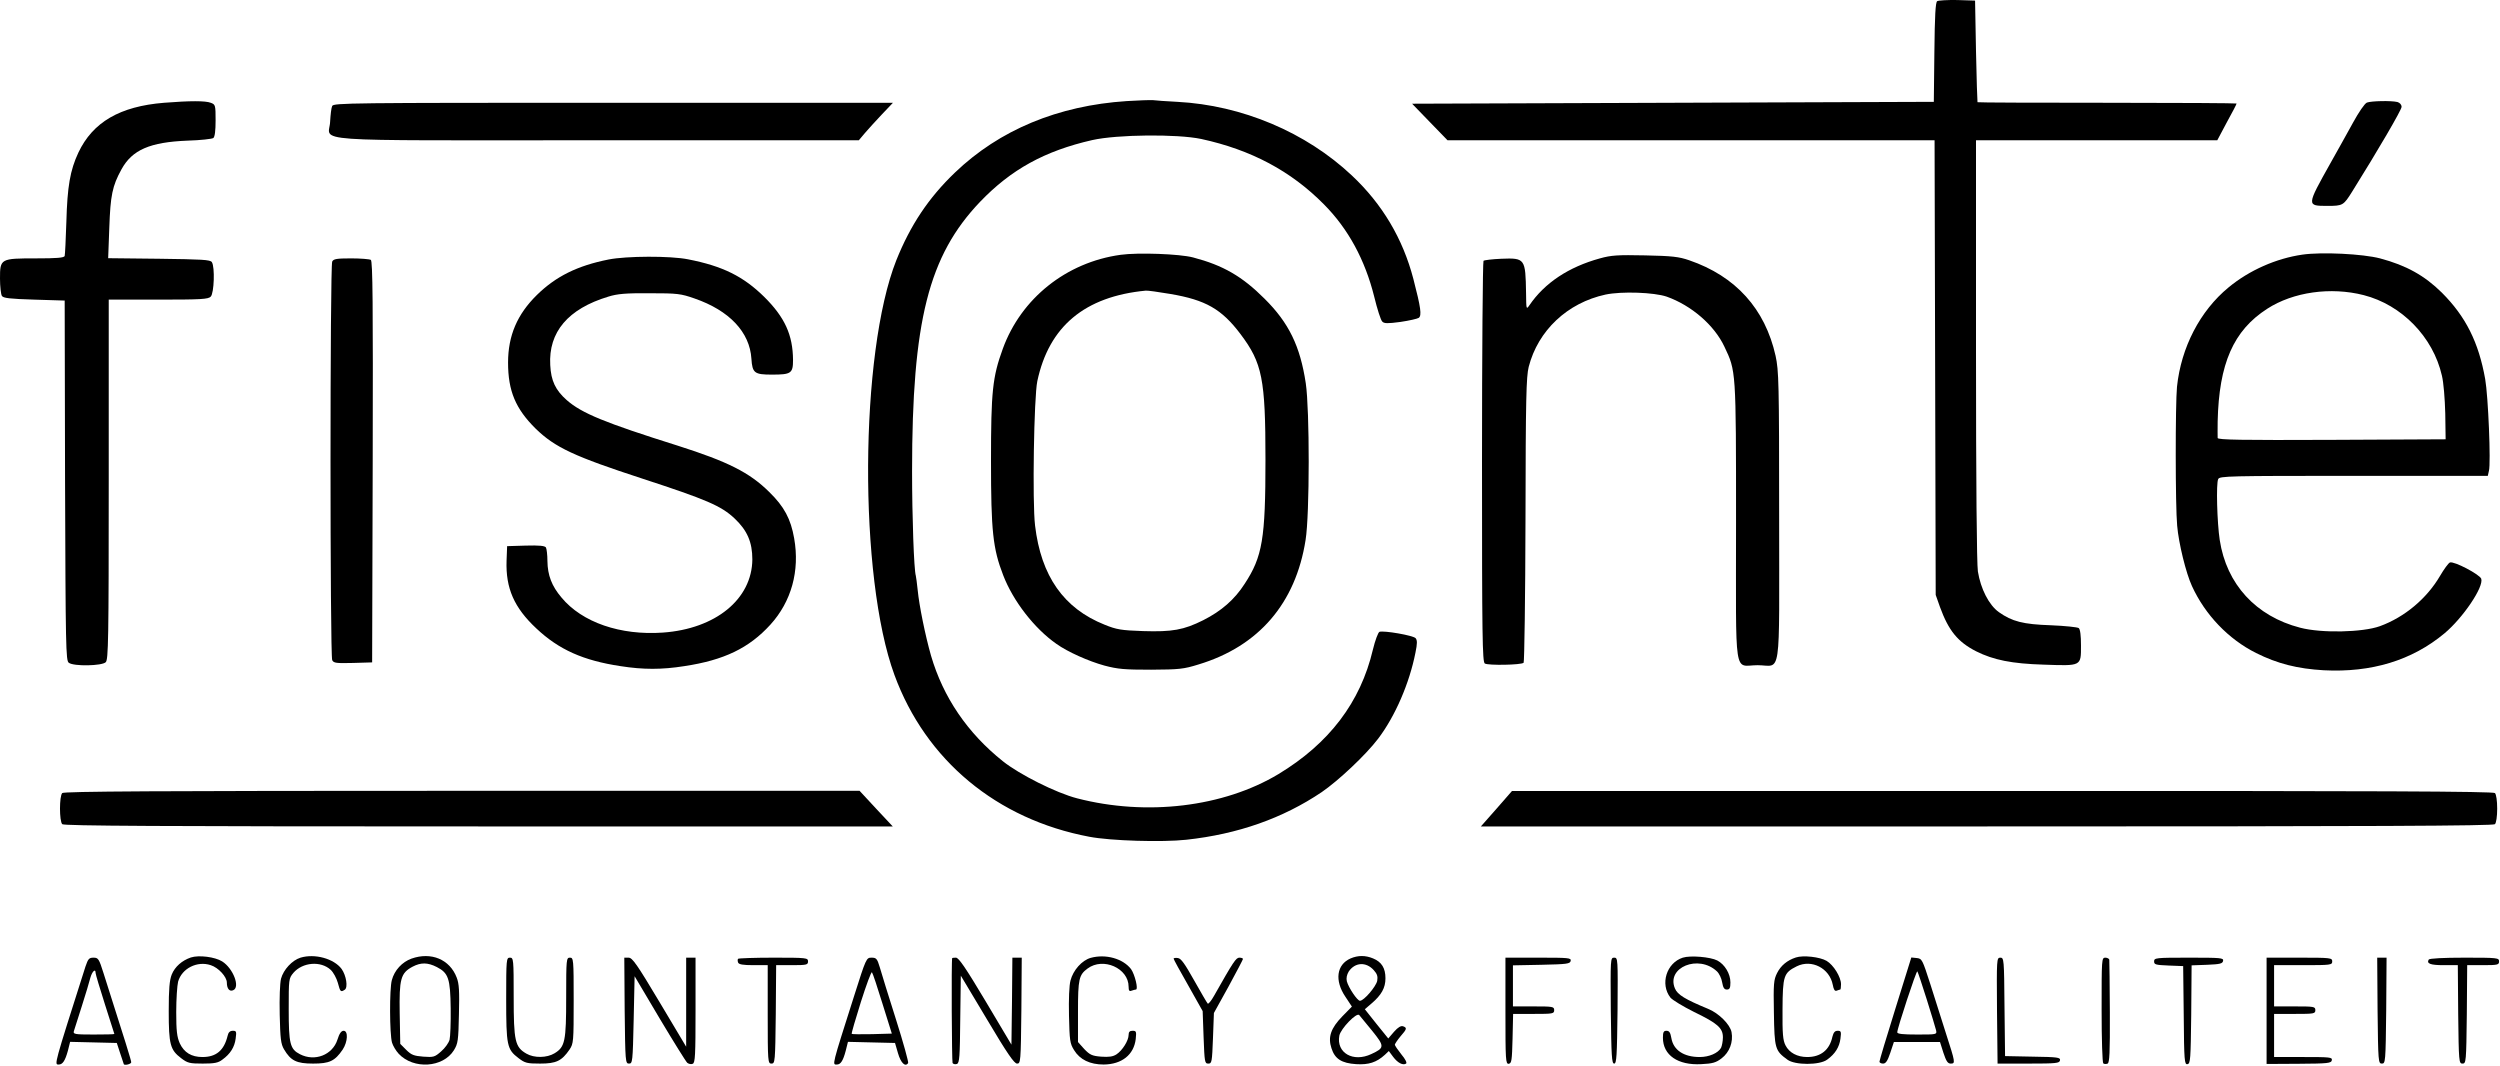
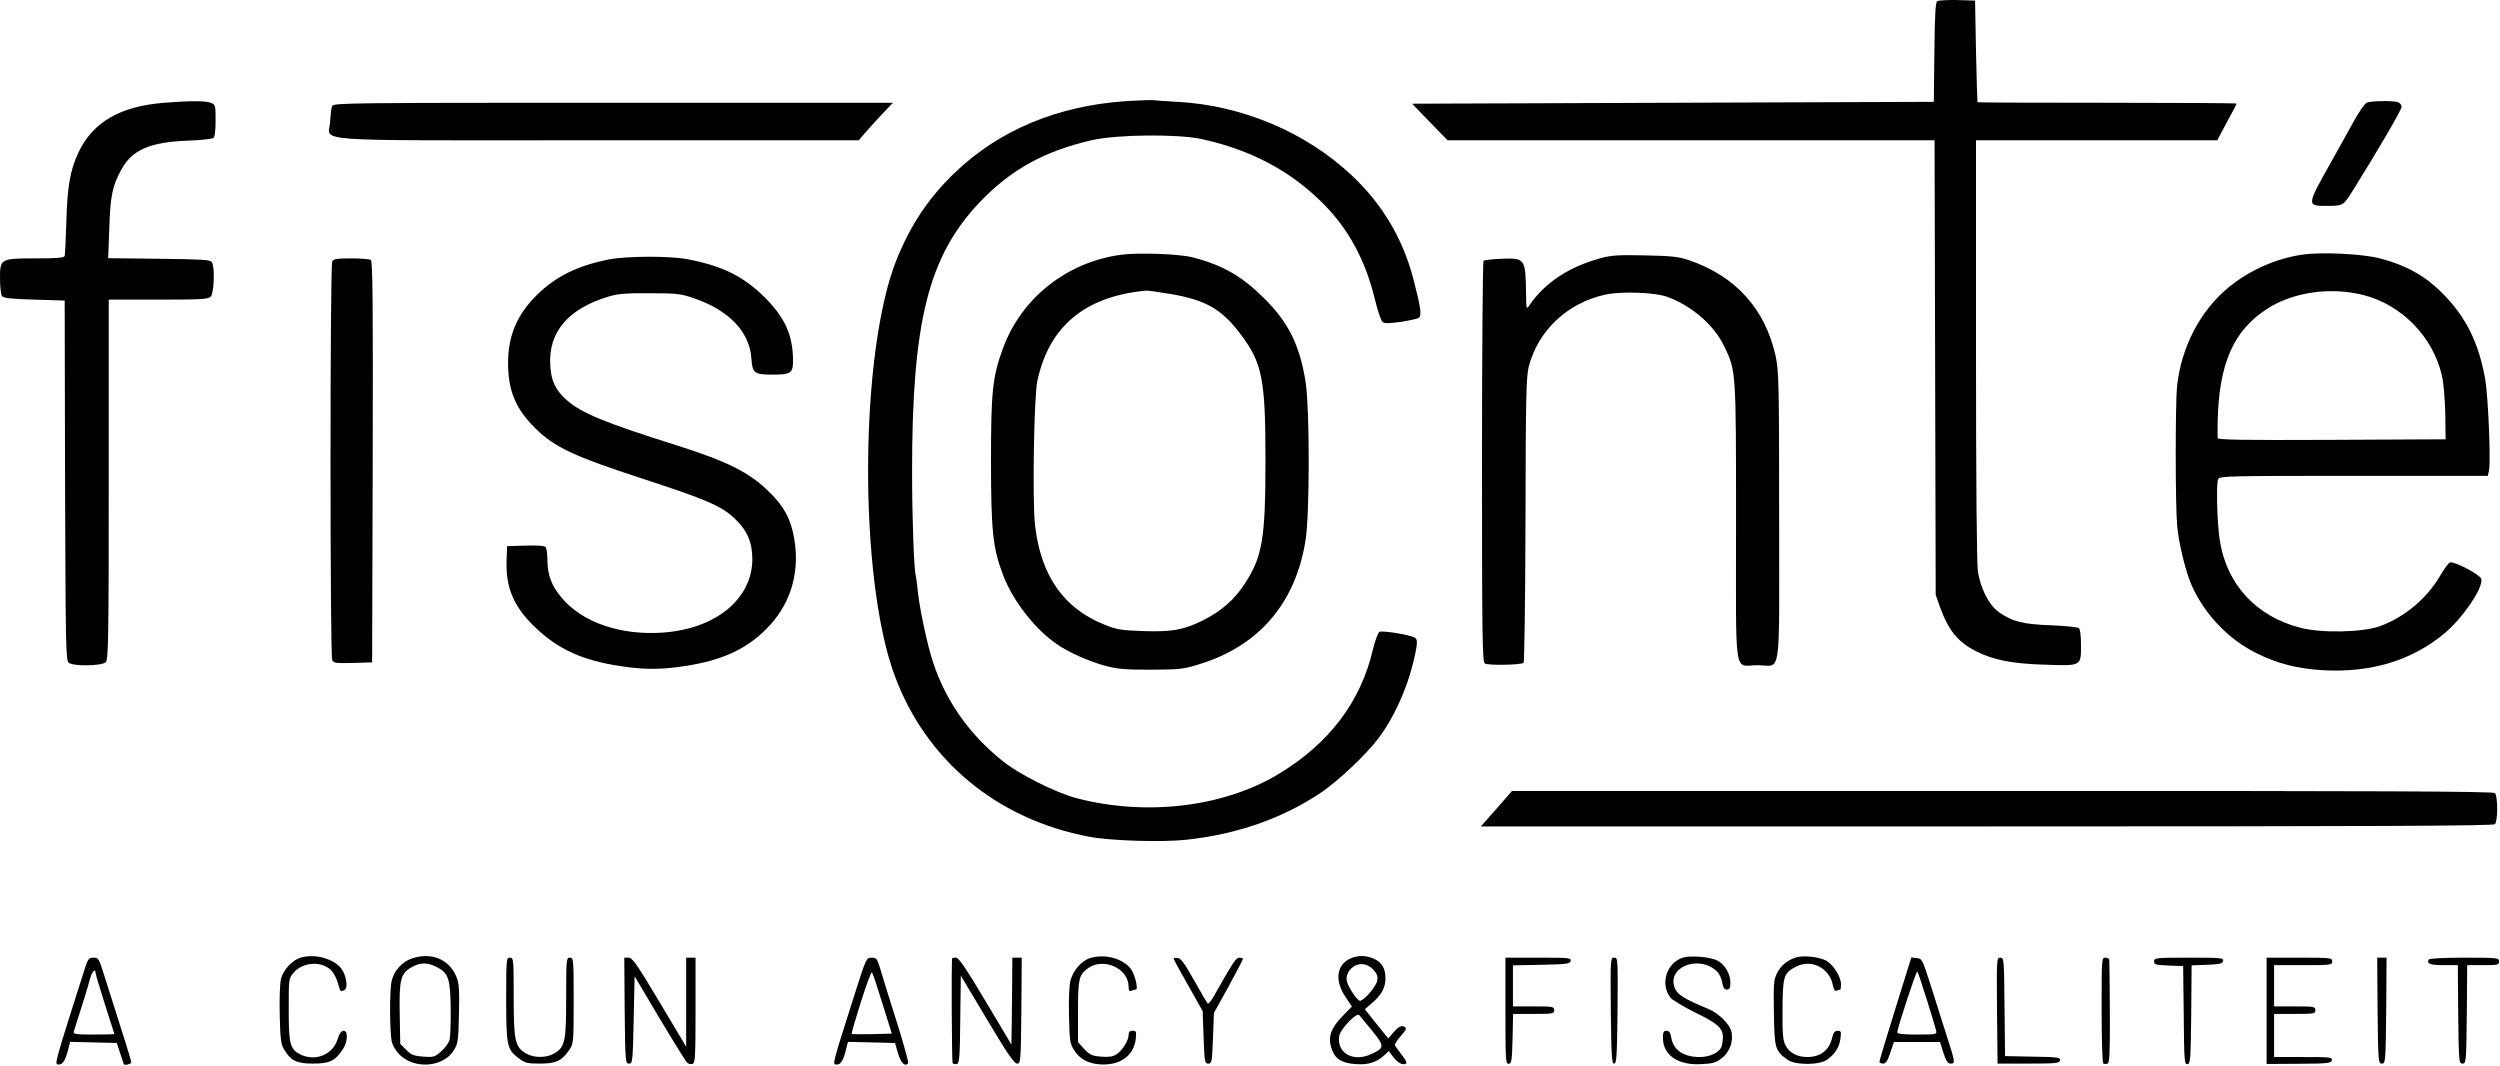
<svg xmlns="http://www.w3.org/2000/svg" width="1778" height="758" viewBox="0 0 1778 758" fill="none">
  <path d="M1377.73 0.826C1376.53 1.626 1376 10.959 1375.73 37.092L1375.33 72.426L1189.73 73.092L1004.27 73.759L1016.8 86.692L1029.47 99.759H1202.67H1375.87L1376.27 261.359L1376.67 423.092L1379.73 431.759C1385.87 448.559 1392.4 456.559 1405.47 463.226C1417.73 469.359 1430.8 472.026 1453.47 472.692C1480.4 473.626 1480 473.892 1480 459.226C1480 451.892 1479.47 447.626 1478.4 446.692C1477.47 446.026 1468.53 445.092 1458.67 444.692C1438.8 444.026 1431.07 442.026 1421.6 435.359C1414.53 430.292 1408.67 418.826 1406.67 406.426C1405.87 400.959 1405.33 343.492 1405.33 248.692V99.759H1491.07H1576.93L1583.73 86.959C1587.6 80.026 1590.67 74.026 1590.67 73.626C1590.67 73.359 1549.33 73.092 1498.67 73.092C1448.13 73.092 1406.53 72.959 1406.4 72.692C1406.27 72.559 1405.73 56.159 1405.33 36.426L1404.67 0.426L1392 0.026C1385.07 -0.108 1378.53 0.292 1377.73 0.826Z" fill="black" />
  <path d="M801.333 71.892C752.4 75.092 710.8 92.426 679.2 122.692C660.4 140.692 647.467 160.159 637.467 185.092C611.333 250.959 610.533 410.426 636.133 480.026C658.4 540.692 708.933 582.692 774.667 595.092C790 598.026 826.533 599.092 843.733 597.226C880.4 593.226 912.267 582.026 940 563.359C951.867 555.226 971.333 536.959 980.133 525.359C992.267 509.359 1002.4 485.892 1006.67 464.159C1008 457.759 1008 455.359 1006.8 453.892C1005.07 451.892 984.133 448.292 981.067 449.359C980.133 449.759 978 455.359 976.4 462.026C967.6 499.492 945.2 528.826 909.2 550.559C870.133 574.026 815.333 580.559 766 567.759C751.067 563.892 725.067 550.826 713.2 541.359C688 521.226 670.8 495.892 662.133 466.292C658 451.759 653.733 430.692 652.667 419.759C652.133 414.959 651.6 410.426 651.333 409.492C650 405.359 648.667 367.626 648.667 335.092C648.667 228.292 660.4 181.892 697.067 143.492C719.067 120.559 742.933 107.359 776.8 99.626C794.533 95.626 837.2 95.226 854.267 98.826C889.867 106.559 918.133 121.626 941.6 145.359C958.933 162.826 970.8 184.826 977.333 210.959C979.467 219.759 982 227.759 983.067 228.692C984.4 230.159 986.933 230.159 996 228.959C1002.27 228.026 1008.13 226.692 1009.07 226.026C1011.2 224.292 1010.53 218.959 1005.2 198.426C997.733 169.759 983.067 145.092 961.467 124.826C928.8 94.026 883.2 74.826 837.333 72.426C829.6 72.026 821.867 71.492 820 71.226C818.133 71.092 809.733 71.359 801.333 71.892Z" fill="black" />
  <path d="M116.667 73.092C85.333 75.625 66 86.825 55.733 108.559C49.867 121.092 47.867 132.692 47.2 157.759C46.8 170.159 46.267 181.225 46 182.025C45.6 183.359 40.267 183.759 25.733 183.759C0.267 183.759 0 183.892 0 198.159C0 203.759 0.667 209.359 1.333 210.425C2.267 212.025 6.933 212.559 24.267 213.092L46 213.759L46.267 341.759C46.667 460.159 46.8 469.892 48.933 471.359C52.4 474.025 72.533 473.625 75.2 470.959C77.067 469.092 77.333 455.492 77.333 340.959V213.092H112.533C142.8 213.092 148.133 212.825 149.867 210.959C152.267 208.559 152.933 189.892 150.667 186.425C149.6 184.692 143.6 184.425 113.2 184.025L76.933 183.625L77.733 162.025C78.533 138.959 79.867 132.292 86.4 120.425C94 106.559 106.667 101.092 133.333 100.025C142.533 99.759 150.8 98.825 151.733 98.159C152.8 97.225 153.333 92.959 153.333 85.625C153.333 74.825 153.2 74.292 149.867 73.092C146.133 71.625 135.2 71.625 116.667 73.092Z" fill="black" />
  <path d="M1683.33 72.959C1681.73 73.626 1677.47 79.892 1673.47 87.226C1669.47 94.559 1662.13 107.626 1657.2 116.426C1640.4 146.426 1640.4 146.426 1655.2 146.426C1666.27 146.426 1666.67 146.159 1672.93 136.159C1691.33 106.692 1708 78.159 1708 76.026C1708 74.426 1706.8 73.092 1705.07 72.559C1700.67 71.492 1686.53 71.759 1683.33 72.959Z" fill="black" />
  <path d="M236.267 75.359C235.6 76.692 235.067 81.626 234.8 86.292C234.4 101.359 211.733 99.759 424.933 99.759H610.8L615.067 94.692C617.333 92.026 622.8 86.026 627.2 81.359L635.067 73.092H436.267C248.267 73.092 237.333 73.226 236.267 75.359Z" fill="black" />
  <path d="M796.933 181.225C758.4 186.559 726.267 212.159 713.2 248.025C705.867 268.159 704.8 278.425 704.8 327.759C704.8 377.759 706.133 390.159 713.467 409.092C720.533 427.492 735.733 447.092 751.467 458.025C759.333 463.625 774.267 470.292 785.467 473.359C795.067 475.892 799.733 476.292 818.667 476.292C838.533 476.159 841.733 475.892 852.4 472.559C895.2 459.625 921.467 429.092 928.533 384.025C931.467 365.892 931.467 291.492 928.667 272.559C924.667 246.159 916.667 229.625 899.333 212.425C883.467 196.559 869.867 188.692 848.533 183.092C838.933 180.559 809.333 179.492 796.933 181.225ZM832.533 209.092C857.467 213.359 868.8 219.759 882.267 237.625C897.733 258.159 900 269.492 900 326.959C900 383.225 897.867 395.892 885.2 415.225C878 426.425 868.667 434.559 855.733 441.092C841.867 448.025 833.733 449.492 812.8 448.825C797.467 448.292 794.133 447.759 785.6 444.292C756.533 432.692 740.4 409.759 736.133 373.759C734.133 357.359 735.333 282.425 737.733 271.092C746 232.159 771.467 210.825 814.933 206.692C816.133 206.559 824 207.625 832.533 209.092Z" fill="black" />
  <path d="M1637.47 181.092C1618.93 183.759 1599.73 192.159 1584.93 204.425C1564.67 221.092 1551.2 247.092 1548.27 275.092C1547.07 287.359 1547.07 360.026 1548.4 373.892C1549.47 386.426 1554.67 407.626 1558.93 416.826C1568.27 437.226 1584.8 454.559 1604.53 464.426C1619.73 472.026 1634 475.626 1652.67 476.692C1686.53 478.426 1715.33 469.759 1738.53 450.426C1751.6 439.492 1766.53 417.492 1764.67 411.626C1763.6 408.559 1745.33 398.959 1742.4 400.026C1741.33 400.426 1738.13 404.826 1735.33 409.626C1725.87 425.759 1710.13 438.959 1692.53 445.359C1680.27 449.759 1651.07 450.426 1635.87 446.426C1604.4 438.292 1583.47 415.492 1578.67 384.026C1576.8 371.759 1576 343.626 1577.6 340.692C1578.67 338.559 1584.67 338.425 1674 338.425H1769.33L1770.13 334.825C1771.6 329.359 1769.6 281.625 1767.47 269.625C1762.8 243.359 1753.6 225.092 1736.67 208.159C1724.27 195.892 1711.2 188.692 1692.67 183.759C1680.4 180.559 1651.33 179.092 1637.47 181.092ZM1681.07 209.892C1708.13 216.825 1730.4 239.625 1736.67 267.092C1737.87 271.892 1738.8 283.625 1739.07 294.025L1739.33 312.425L1658.4 312.825C1594 313.092 1577.33 312.825 1577.2 311.492C1577.07 310.559 1577.2 305.225 1577.2 299.759C1578.13 258.559 1588.4 235.092 1612.4 219.625C1630.93 207.625 1657.6 203.892 1681.07 209.892Z" fill="black" />
  <path d="M1137.87 183.759C1115.6 189.892 1098.53 201.225 1087.73 217.092C1085.47 220.292 1085.47 220.159 1085.33 208.425C1084.93 183.892 1084.67 183.359 1067.73 184.025C1061.47 184.292 1055.73 184.959 1055.07 185.492C1054.53 186.159 1054 250.559 1054 328.559C1054 453.225 1054.27 470.692 1056 471.892C1058.4 473.359 1081.87 472.959 1083.6 471.359C1084.13 470.692 1084.8 424.959 1084.93 369.759C1085.07 282.825 1085.47 268.159 1087.2 260.959C1093.87 234.959 1114.8 215.359 1141.87 209.492C1153.33 207.092 1176.27 207.892 1185.33 210.959C1202.93 217.225 1219.2 231.225 1226.4 246.559C1234.67 264.025 1234.67 262.692 1234.67 371.359C1234.67 485.359 1232.8 473.092 1250 473.092C1267.2 473.092 1265.33 486.025 1265.33 367.359C1265.33 271.625 1265.07 263.625 1262.8 253.092C1255.33 219.625 1234.4 196.425 1201.33 185.092C1194 182.559 1189.2 182.025 1170 181.625C1150.53 181.225 1146 181.492 1137.87 183.759Z" fill="black" />
  <path d="M432.8 184.559C410.667 188.959 395.333 196.559 381.867 209.759C367.867 223.492 361.333 238.693 361.333 257.893C361.333 278.026 366.667 290.693 380.933 304.826C394.8 318.293 408.267 324.559 457.333 340.559C502.267 355.226 512.933 359.759 522.4 368.693C531.467 377.226 535.067 385.626 535.067 397.893C534.8 426.159 508.933 447.226 471.467 449.893C441.333 452.026 414 442.693 399.333 424.959C392.4 416.826 389.467 409.093 389.333 399.093C389.333 394.693 388.8 390.293 388.267 389.359C387.467 388.159 383.6 387.759 373.867 388.026L360.667 388.426L360.267 398.826C359.6 418.293 365.6 432.159 381.467 446.959C397.467 462.026 414.8 469.759 441.333 473.759C457.467 476.293 470.667 476.293 486.667 473.759C514.933 469.493 532.667 460.959 547.867 444.293C562.8 427.893 568.933 406.026 564.8 382.826C562.4 369.093 557.733 360.293 547.067 349.893C533.067 336.026 517.6 328.293 482 316.959C429.867 300.559 413.733 293.893 403.067 284.559C395.067 277.493 391.867 270.826 391.333 259.626C390 236.159 404 219.626 432.667 210.959C439.067 208.959 445.067 208.426 462 208.559C481.733 208.559 484.133 208.826 494 212.292C518.667 220.826 533.2 236.159 534.4 255.093C535.067 265.359 536.533 266.426 549.067 266.426C562.667 266.426 564 265.493 564 256.026C563.867 238.159 558.133 225.626 543.467 211.092C528.667 196.559 514 189.226 489.333 184.426C476.8 181.892 445.467 182.026 432.8 184.559Z" fill="black" />
  <path d="M236.267 186.026C234.667 189.226 234.667 466.292 236.267 469.492C237.333 471.626 239.2 471.759 251.067 471.492L264.667 471.092L265.067 328.559C265.333 215.359 265.067 185.759 263.733 184.826C262.8 184.292 256.533 183.759 249.733 183.759C239.333 183.759 237.2 184.159 236.267 186.026Z" fill="black" />
-   <path d="M44.267 564.025C42.133 566.159 42.133 584.025 44.267 586.159C45.467 587.359 113.067 587.759 340.4 587.759H634.933L623.067 575.092L611.333 562.425H328.667C110.4 562.425 45.467 562.825 44.267 564.025Z" fill="black" />
  <path d="M1064.27 575.225L1053.2 587.759H1413.07C1691.07 587.759 1773.2 587.359 1774.4 586.159C1775.33 585.225 1776 580.692 1776 575.092C1776 569.492 1775.33 564.959 1774.4 564.025C1773.2 562.825 1693.6 562.425 1424 562.559H1075.33L1064.27 575.225Z" fill="black" />
-   <path d="M135.733 680.959C129.467 683.092 124.4 687.492 122.133 693.092C120.533 697.226 120 703.226 120 719.226C120 742.826 121.067 746.692 128.8 752.559C133.333 756.026 134.8 756.426 144.133 756.426C152.533 756.426 155.2 755.892 158.133 753.626C163.867 749.492 166.8 744.692 167.6 738.692C168.267 733.626 168.133 733.092 165.6 733.092C163.6 733.092 162.4 734.159 161.867 736.692C159.333 747.092 153.733 751.759 144 751.759C136.133 751.759 130.933 748.559 127.867 742.026C125.867 737.492 125.333 733.226 125.333 719.759C125.333 710.559 126 700.826 126.667 698.159C129.333 688.692 140.267 683.226 149.867 686.426C155.333 688.159 161.333 694.692 161.333 698.826C161.333 703.092 163.2 705.359 165.733 704.292C171.067 702.292 165.867 688.692 158 683.759C152.933 680.559 141.467 679.092 135.733 680.959Z" fill="black" />
  <path d="M213.733 681.092C207.733 682.959 201.6 689.626 199.867 696.026C199.067 699.359 198.667 709.626 198.933 721.626C199.333 738.826 199.733 742.426 202 746.292C206.8 754.426 210.933 756.426 222.667 756.426C234.267 756.426 238.133 754.692 243.733 746.426C247.333 740.959 247.733 733.092 244.4 733.092C242.667 733.092 241.333 735.092 240 739.359C236.533 750.292 223.867 755.226 213.333 749.759C206.267 746.159 205.333 742.292 205.333 717.892C205.333 696.426 205.333 695.892 208.667 691.892C215.2 684.292 228.133 683.226 235.2 689.759C237.067 691.492 239.333 695.626 240.267 698.959C242 705.492 242.267 705.759 245.2 703.892C247.6 702.292 246.267 693.759 242.933 689.092C237.467 681.759 223.867 678.026 213.733 681.092Z" fill="black" />
  <path d="M292.667 681.759C286 684.159 280.533 690.025 278.667 697.092C276.933 703.359 277.067 735.492 278.8 741.492C279.467 743.759 281.6 747.359 283.6 749.492C294.133 760.692 315.067 759.359 322.8 746.959C325.733 742.159 326 740.159 326.4 721.225C326.8 704.825 326.533 699.625 324.8 695.225C319.867 682.292 306.667 676.825 292.667 681.759ZM310.667 687.759C318.933 692.025 320.267 695.892 320.533 717.225C320.667 727.225 320.267 737.359 319.733 739.492C319.067 741.759 316.533 745.359 313.733 747.759C309.2 751.759 308.4 752.025 301.067 751.492C294.4 750.959 292.533 750.292 288.933 746.692L284.667 742.425L284.267 720.692C283.867 696.159 284.933 692.025 293.467 687.492C299.333 684.425 304.133 684.425 310.667 687.759Z" fill="black" />
  <path d="M775.733 681.226C769.467 682.959 763.2 690.026 761.333 697.359C760.4 700.692 760 710.559 760.267 722.292C760.667 740.026 760.933 742.159 763.867 746.826C768 753.626 775.2 757.092 784.933 757.092C797.867 756.959 806.4 750.159 807.733 738.959C808.267 733.626 808.133 733.092 805.467 733.092C803.467 733.092 802.667 733.892 802.667 736.026C802.667 740.026 798.267 747.092 794 749.892C791.467 751.492 788.667 751.892 783.067 751.492C776.533 750.959 775.067 750.159 771.067 746.026L766.667 741.092V719.492C766.667 696.292 767.333 693.359 773.467 688.826C784.533 680.559 802.667 688.559 802.667 701.759C802.667 704.559 803.2 705.226 804.8 704.559C806 704.159 807.333 703.759 807.867 703.759C809.733 703.759 807.067 692.959 804.4 689.226C798.667 681.759 786.4 678.292 775.733 681.226Z" fill="black" />
  <path d="M960.533 681.626C950.533 686.026 949.067 697.359 956.8 708.826L961.467 715.892L954.667 722.826C946.533 731.226 944.267 737.492 946.933 745.492C949.333 753.092 954.133 756.159 964.533 756.826C973.333 757.359 978.933 755.626 984.933 750.159L987.733 747.492L990.8 751.626C994 755.892 997.733 757.892 1000 756.426C1000.8 755.892 999.467 753.226 996.667 749.892C994.133 746.692 992 743.626 992 742.959C992.133 742.292 993.867 739.626 996 737.092C1000.67 731.759 1000.8 730.959 997.867 729.892C996.4 729.359 994.267 730.559 991.467 733.759L987.333 738.559L978.933 728.159L970.667 717.759L975.333 713.759C982.533 707.626 985.333 702.559 985.333 695.759C985.333 688.559 982.667 684.159 976.533 681.626C971.067 679.359 965.867 679.359 960.533 681.626ZM977.067 690.026C979.467 692.692 980 694.426 979.467 697.626C978.533 701.759 970 711.759 967.2 711.759C965.333 711.759 959.067 702.426 957.867 697.892C957.333 695.626 957.867 693.226 959.2 690.959C963.733 684.292 971.6 683.892 977.067 690.026ZM975.867 733.092C984.8 744.159 984.8 745.226 975.333 749.626C962.4 755.759 950.267 748.826 952.533 736.559C953.467 731.626 964.8 719.892 966.667 721.892C967.2 722.559 971.333 727.626 975.867 733.092Z" fill="black" />
  <path d="M1196.8 681.092C1185.2 684.826 1180.53 699.892 1188 709.492C1189.47 711.226 1196.93 715.759 1204.67 719.626C1221.47 727.759 1225.33 731.092 1225.33 737.759C1225.33 740.426 1224.67 743.759 1224 745.226C1221.87 748.959 1215.6 751.759 1208.8 751.759C1197.47 751.759 1190.13 746.826 1188.67 738.292C1188 734.426 1187.2 733.092 1185.2 733.092C1183.2 733.092 1182.67 734.026 1182.67 738.026C1182.67 750.426 1193.33 757.759 1210 756.826C1218 756.426 1220.4 755.759 1224.4 752.692C1230 748.426 1232.8 741.092 1231.47 734.026C1230.4 728.559 1222.4 720.559 1214.8 717.492C1198.4 710.692 1193.07 707.492 1191.2 702.959C1184.93 688.026 1208 678.559 1221.07 690.826C1222.67 692.292 1224.4 695.892 1224.8 698.692C1225.47 702.426 1226.27 703.759 1228.13 703.759C1230.13 703.759 1230.67 702.692 1230.67 698.692C1230.67 692.559 1226.67 685.892 1221.33 683.092C1216.4 680.559 1202.13 679.359 1196.8 681.092Z" fill="black" />
  <path d="M1277.2 680.959C1271.07 682.959 1266.53 686.692 1263.87 692.025C1261.47 696.825 1261.2 699.492 1261.6 720.425C1262 745.759 1262.4 747.225 1271.2 753.625C1276.53 757.625 1294.13 757.625 1299.47 753.625C1305.2 749.492 1308.13 744.692 1308.93 738.692C1309.6 733.625 1309.33 733.092 1306.93 733.092C1304.93 733.092 1304 734.292 1303.2 737.359C1301.2 746.692 1294.93 751.759 1285.33 751.759C1278.13 751.759 1272.53 748.692 1269.87 743.492C1268 739.892 1267.6 735.225 1267.73 717.892C1267.87 693.892 1268.53 691.892 1277.87 687.225C1288.4 682.025 1301.2 688.559 1303.47 700.425C1304.13 703.892 1304.93 705.092 1306.27 704.559C1307.33 704.159 1308.53 703.759 1308.8 703.759C1309.07 703.759 1309.33 702.159 1309.33 700.025C1309.33 694.825 1304 686.292 1299.07 683.359C1294.27 680.559 1282.4 679.225 1277.2 680.959Z" fill="black" />
  <path d="M60.8 687.359C38.267 758.159 38.533 757.092 41.733 757.092C44.533 757.092 46.267 754.559 48.267 747.359L49.867 740.959L66.533 741.359L83.067 741.759L85.467 749.092C86.8 753.092 88 756.559 88 756.692C88.133 758.026 93.333 756.826 93.333 755.492C93.333 754.159 89.2 740.959 73.6 692.026C70.4 681.892 69.867 681.092 66.533 681.092C63.333 681.092 62.667 681.892 60.8 687.359ZM68 692.026C68 692.959 71.067 703.092 74.667 714.426C78.267 725.759 81.333 735.226 81.333 735.359C81.333 735.626 74.667 735.759 66.533 735.759C53.2 735.759 51.867 735.492 52.533 733.359C52.933 732.159 55.467 724.159 58.133 715.759C60.8 707.359 63.6 698.159 64.267 695.359C65.6 690.692 68 688.559 68 692.026Z" fill="black" />
  <path d="M360 710.426C360 743.626 360.533 746.292 368.8 752.559C373.333 756.026 374.8 756.426 384.133 756.426C395.6 756.426 399.467 754.559 405.067 746.426C407.867 742.159 408 740.959 408 711.626C408 682.026 407.867 681.092 405.333 681.092C402.8 681.092 402.667 682.026 402.667 709.092C402.667 740.559 401.867 744.559 394.4 749.092C388.933 752.426 379.867 752.559 374.4 749.359C366.267 744.692 365.333 740.426 365.333 709.092C365.333 682.026 365.2 681.092 362.667 681.092C360.133 681.092 360 682.026 360 710.426Z" fill="black" />
  <path d="M444.267 718.692C444.667 755.359 444.8 756.426 447.333 756.426C449.867 756.426 450 755.359 450.667 725.359L451.333 694.292L469.2 724.426C479.067 740.959 487.867 755.092 488.8 755.892C489.867 756.692 491.6 757.092 492.667 756.559C494.4 755.892 494.667 750.559 494.667 718.426V681.092H491.333H488V712.692V744.426L469.067 712.692C453.067 685.892 449.733 681.092 447.067 681.092H444L444.267 718.692Z" fill="black" />
-   <path d="M524.933 681.892C524.533 682.292 524.533 683.492 524.933 684.559C525.467 685.892 528.267 686.426 535.867 686.426H546V721.492C546 755.359 546.133 756.426 548.667 756.426C551.2 756.426 551.333 755.359 551.733 721.359L552 686.426H563.333C573.733 686.426 574.667 686.159 574.667 683.759C574.667 681.226 573.733 681.092 550.267 681.092C536.8 681.092 525.467 681.492 524.933 681.892Z" fill="black" />
  <path d="M607.333 708.692C591.333 758.959 591.867 757.092 595.2 757.092C597.867 757.092 599.6 754.426 601.467 747.359L603.067 740.959L619.733 741.359L636.533 741.759L638.667 749.092C640.667 756.026 643.867 759.092 645.867 756.026C646.267 755.359 642.4 741.359 637.2 724.959C632 708.559 626.8 691.892 625.733 688.026C623.867 681.759 623.2 681.092 619.867 681.092C616.133 681.092 616 681.359 607.333 708.692ZM627.6 713.759L634.267 735.092L620.267 735.492C612.667 735.626 606 735.626 605.733 735.226C605.467 734.959 608.4 724.826 612.267 712.559C616.133 700.426 619.6 690.959 620.133 691.492C620.667 692.026 624 702.026 627.6 713.759Z" fill="black" />
  <path d="M677.2 681.359C676.533 682.959 676.933 754.959 677.467 756.026C678 756.826 679.333 757.092 680.533 756.692C682.4 756.026 682.667 751.626 682.933 724.826L683.333 693.892L702 725.092C716.4 749.359 721.333 756.426 723.333 756.426C725.867 756.426 726 755.359 726.4 718.692L726.667 681.092H723.333H720L719.733 712.026L719.333 742.959L700.933 712.026C686.933 688.559 681.867 681.092 679.867 681.092C678.533 681.092 677.333 681.226 677.2 681.359Z" fill="black" />
  <path d="M834.667 681.759C834.667 682.292 839.333 690.826 845.067 700.826L855.333 719.092L856 737.759C856.667 755.359 856.8 756.426 859.333 756.426C861.867 756.426 862 755.359 862.667 738.426L863.333 720.426L873.733 701.626C879.333 691.359 884 682.426 884 682.026C884 681.492 882.8 681.092 881.467 681.092C879.067 681.092 877.333 683.626 863.467 708.159C861.467 711.759 859.333 714.292 858.933 713.759C858.4 713.226 854.133 705.892 849.333 697.359C842.667 685.492 840 681.626 837.733 681.359C836 681.092 834.667 681.359 834.667 681.759Z" fill="black" />
  <path d="M1070.67 718.959C1070.67 754.292 1070.8 756.826 1073.07 756.559C1075.07 756.159 1075.33 754.159 1075.73 738.692L1076.13 721.092H1090.67C1104.4 721.092 1105.33 720.959 1105.33 718.426C1105.33 715.892 1104.4 715.759 1090.67 715.759H1076V701.092V686.559L1096.27 686.159C1114.4 685.759 1116.67 685.492 1117.07 683.359C1117.47 681.226 1115.73 681.092 1094.13 681.092H1070.67V718.959Z" fill="black" />
  <path d="M1145.6 718.692C1146 751.226 1146.27 756.426 1148 756.426C1149.73 756.426 1150 751.226 1150.4 718.692C1150.67 681.626 1150.67 681.092 1148 681.092C1145.33 681.092 1145.33 681.626 1145.6 718.692Z" fill="black" />
  <path d="M1348 717.359C1341.73 737.359 1336.67 754.292 1336.67 755.092C1336.67 755.759 1337.87 756.426 1339.2 756.426C1341.2 756.426 1342.4 754.559 1344.4 748.692L1346.93 741.092H1363.33H1379.73L1382.13 748.692C1384.13 754.692 1385.2 756.426 1387.33 756.426C1390.8 756.426 1390.67 755.759 1384 735.092C1380.93 725.492 1375.87 709.626 1372.8 699.759C1367.2 682.426 1366.93 681.759 1363.2 681.359L1359.33 680.959L1348 717.359ZM1370.27 710.692C1373.6 721.226 1376.53 731.092 1376.93 732.692C1377.6 735.759 1377.47 735.759 1363.47 735.759C1353.47 735.759 1349.33 735.359 1349.33 734.159C1349.33 731.359 1362.93 690.159 1363.6 690.826C1364 691.226 1366.93 700.159 1370.27 710.692Z" fill="black" />
  <path d="M1420.27 718.692L1420.67 756.426H1442.67C1462.4 756.426 1464.67 756.159 1465.07 754.159C1465.47 752.026 1463.6 751.759 1445.73 751.492L1426 751.092L1425.6 716.026C1425.33 682.159 1425.2 681.092 1422.67 681.092C1420 681.092 1420 681.892 1420.27 718.692Z" fill="black" />
  <path d="M1494.67 718.292C1494.67 739.226 1495.2 755.892 1495.87 756.292C1496.53 756.826 1497.87 756.826 1498.93 756.426C1500.27 755.892 1500.67 748.826 1500.53 720.026C1500.4 700.426 1500.27 683.626 1500.13 682.692C1500.13 681.892 1498.8 681.092 1497.33 681.092C1494.67 681.092 1494.67 682.026 1494.67 718.292Z" fill="black" />
  <path d="M1532 683.759C1532 686.025 1533.07 686.292 1542.4 686.692L1552.67 687.092L1553.07 722.159C1553.33 754.692 1553.6 757.225 1555.73 756.825C1557.87 756.425 1558 753.359 1558.4 721.492L1558.67 686.559L1569.73 686.159C1578.93 685.759 1580.67 685.359 1581.07 683.359C1581.47 681.225 1579.6 681.092 1556.8 681.092C1533.07 681.092 1532 681.225 1532 683.759Z" fill="black" />
  <path d="M1612 718.959V756.692L1634.93 756.559C1655.73 756.426 1658 756.159 1658.4 754.026C1658.8 751.892 1657.2 751.759 1638.13 751.759H1617.33V736.426V721.092H1632C1645.73 721.092 1646.67 720.959 1646.67 718.426C1646.67 715.892 1645.73 715.759 1632 715.759H1617.33V701.092V686.426H1638C1657.73 686.426 1658.67 686.292 1658.67 683.759C1658.67 681.226 1657.73 681.092 1635.33 681.092H1612V718.959Z" fill="black" />
  <path d="M1690.93 718.692C1691.33 755.359 1691.47 756.426 1694 756.426C1696.53 756.426 1696.67 755.359 1697.07 718.692L1697.33 681.092H1694H1690.67L1690.93 718.692Z" fill="black" />
  <path d="M1727.33 682.426C1725.6 685.359 1728.53 686.426 1738 686.426H1748L1748.27 721.359C1748.67 755.359 1748.8 756.426 1751.33 756.426C1753.87 756.426 1754 755.359 1754.4 721.359L1754.67 686.426H1766C1776.4 686.426 1777.33 686.159 1777.33 683.759C1777.33 681.226 1776.4 681.092 1752.8 681.092C1737.73 681.092 1727.87 681.626 1727.33 682.426Z" fill="black" />
</svg>